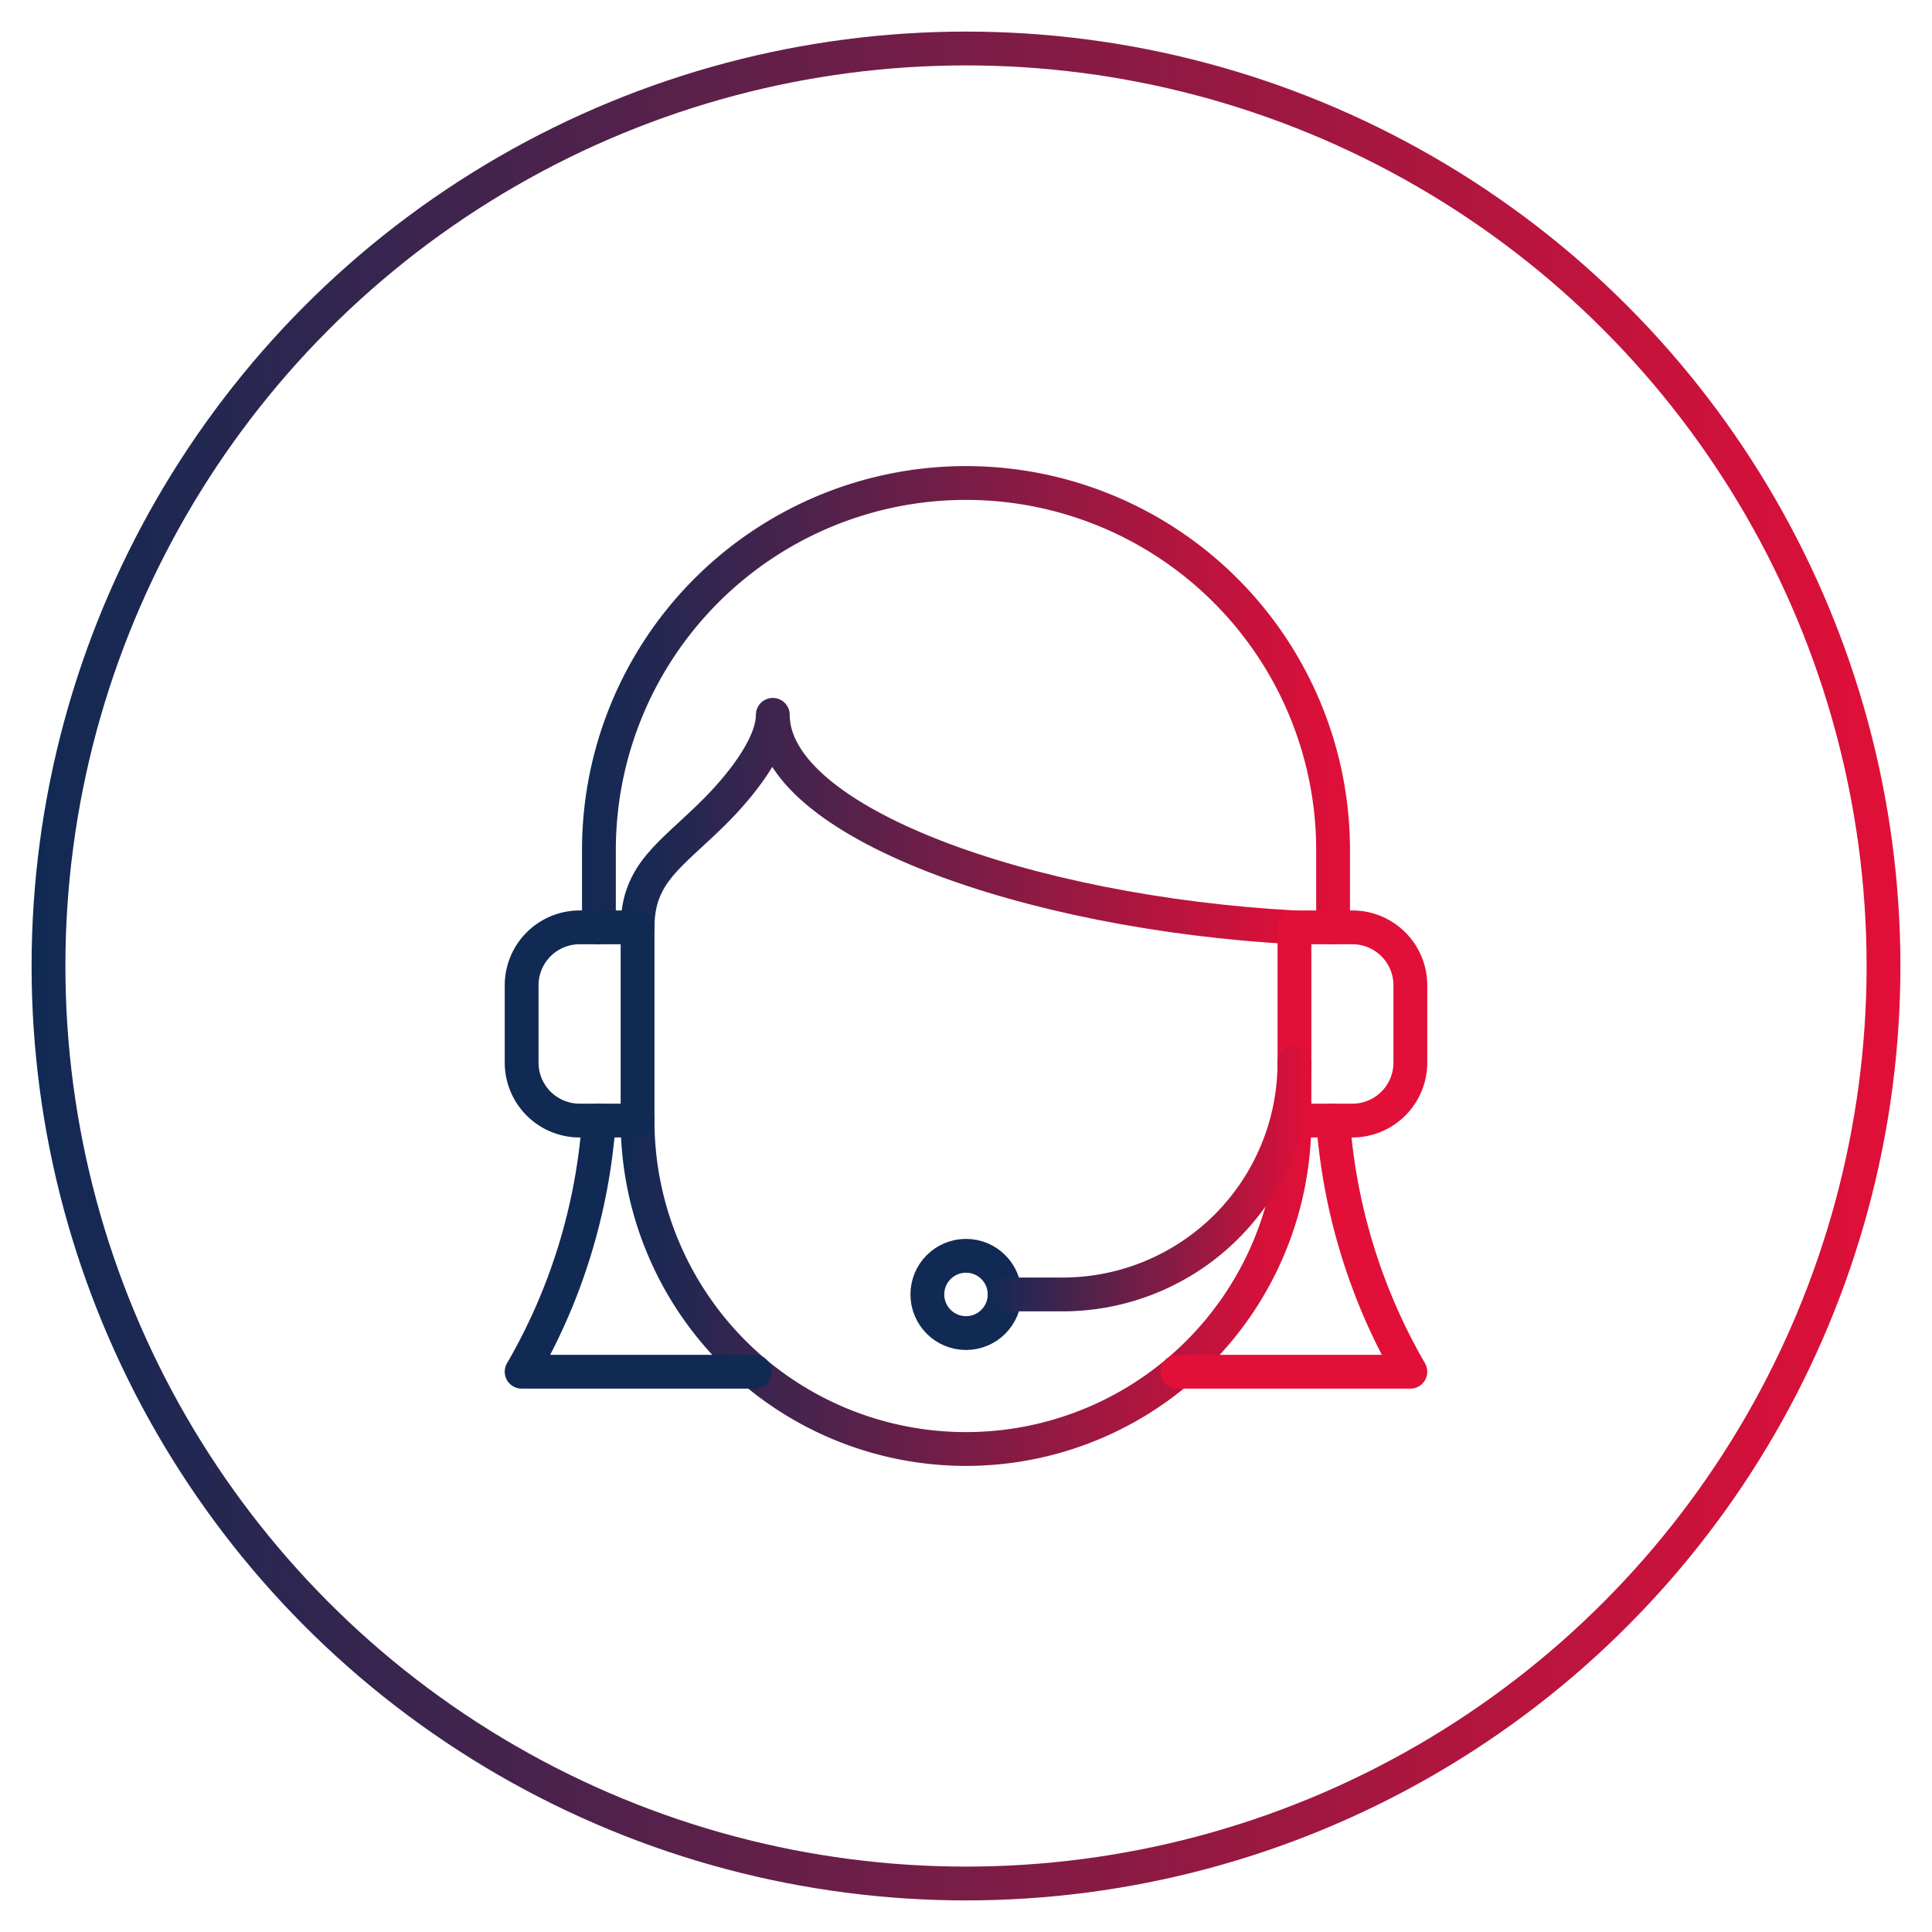
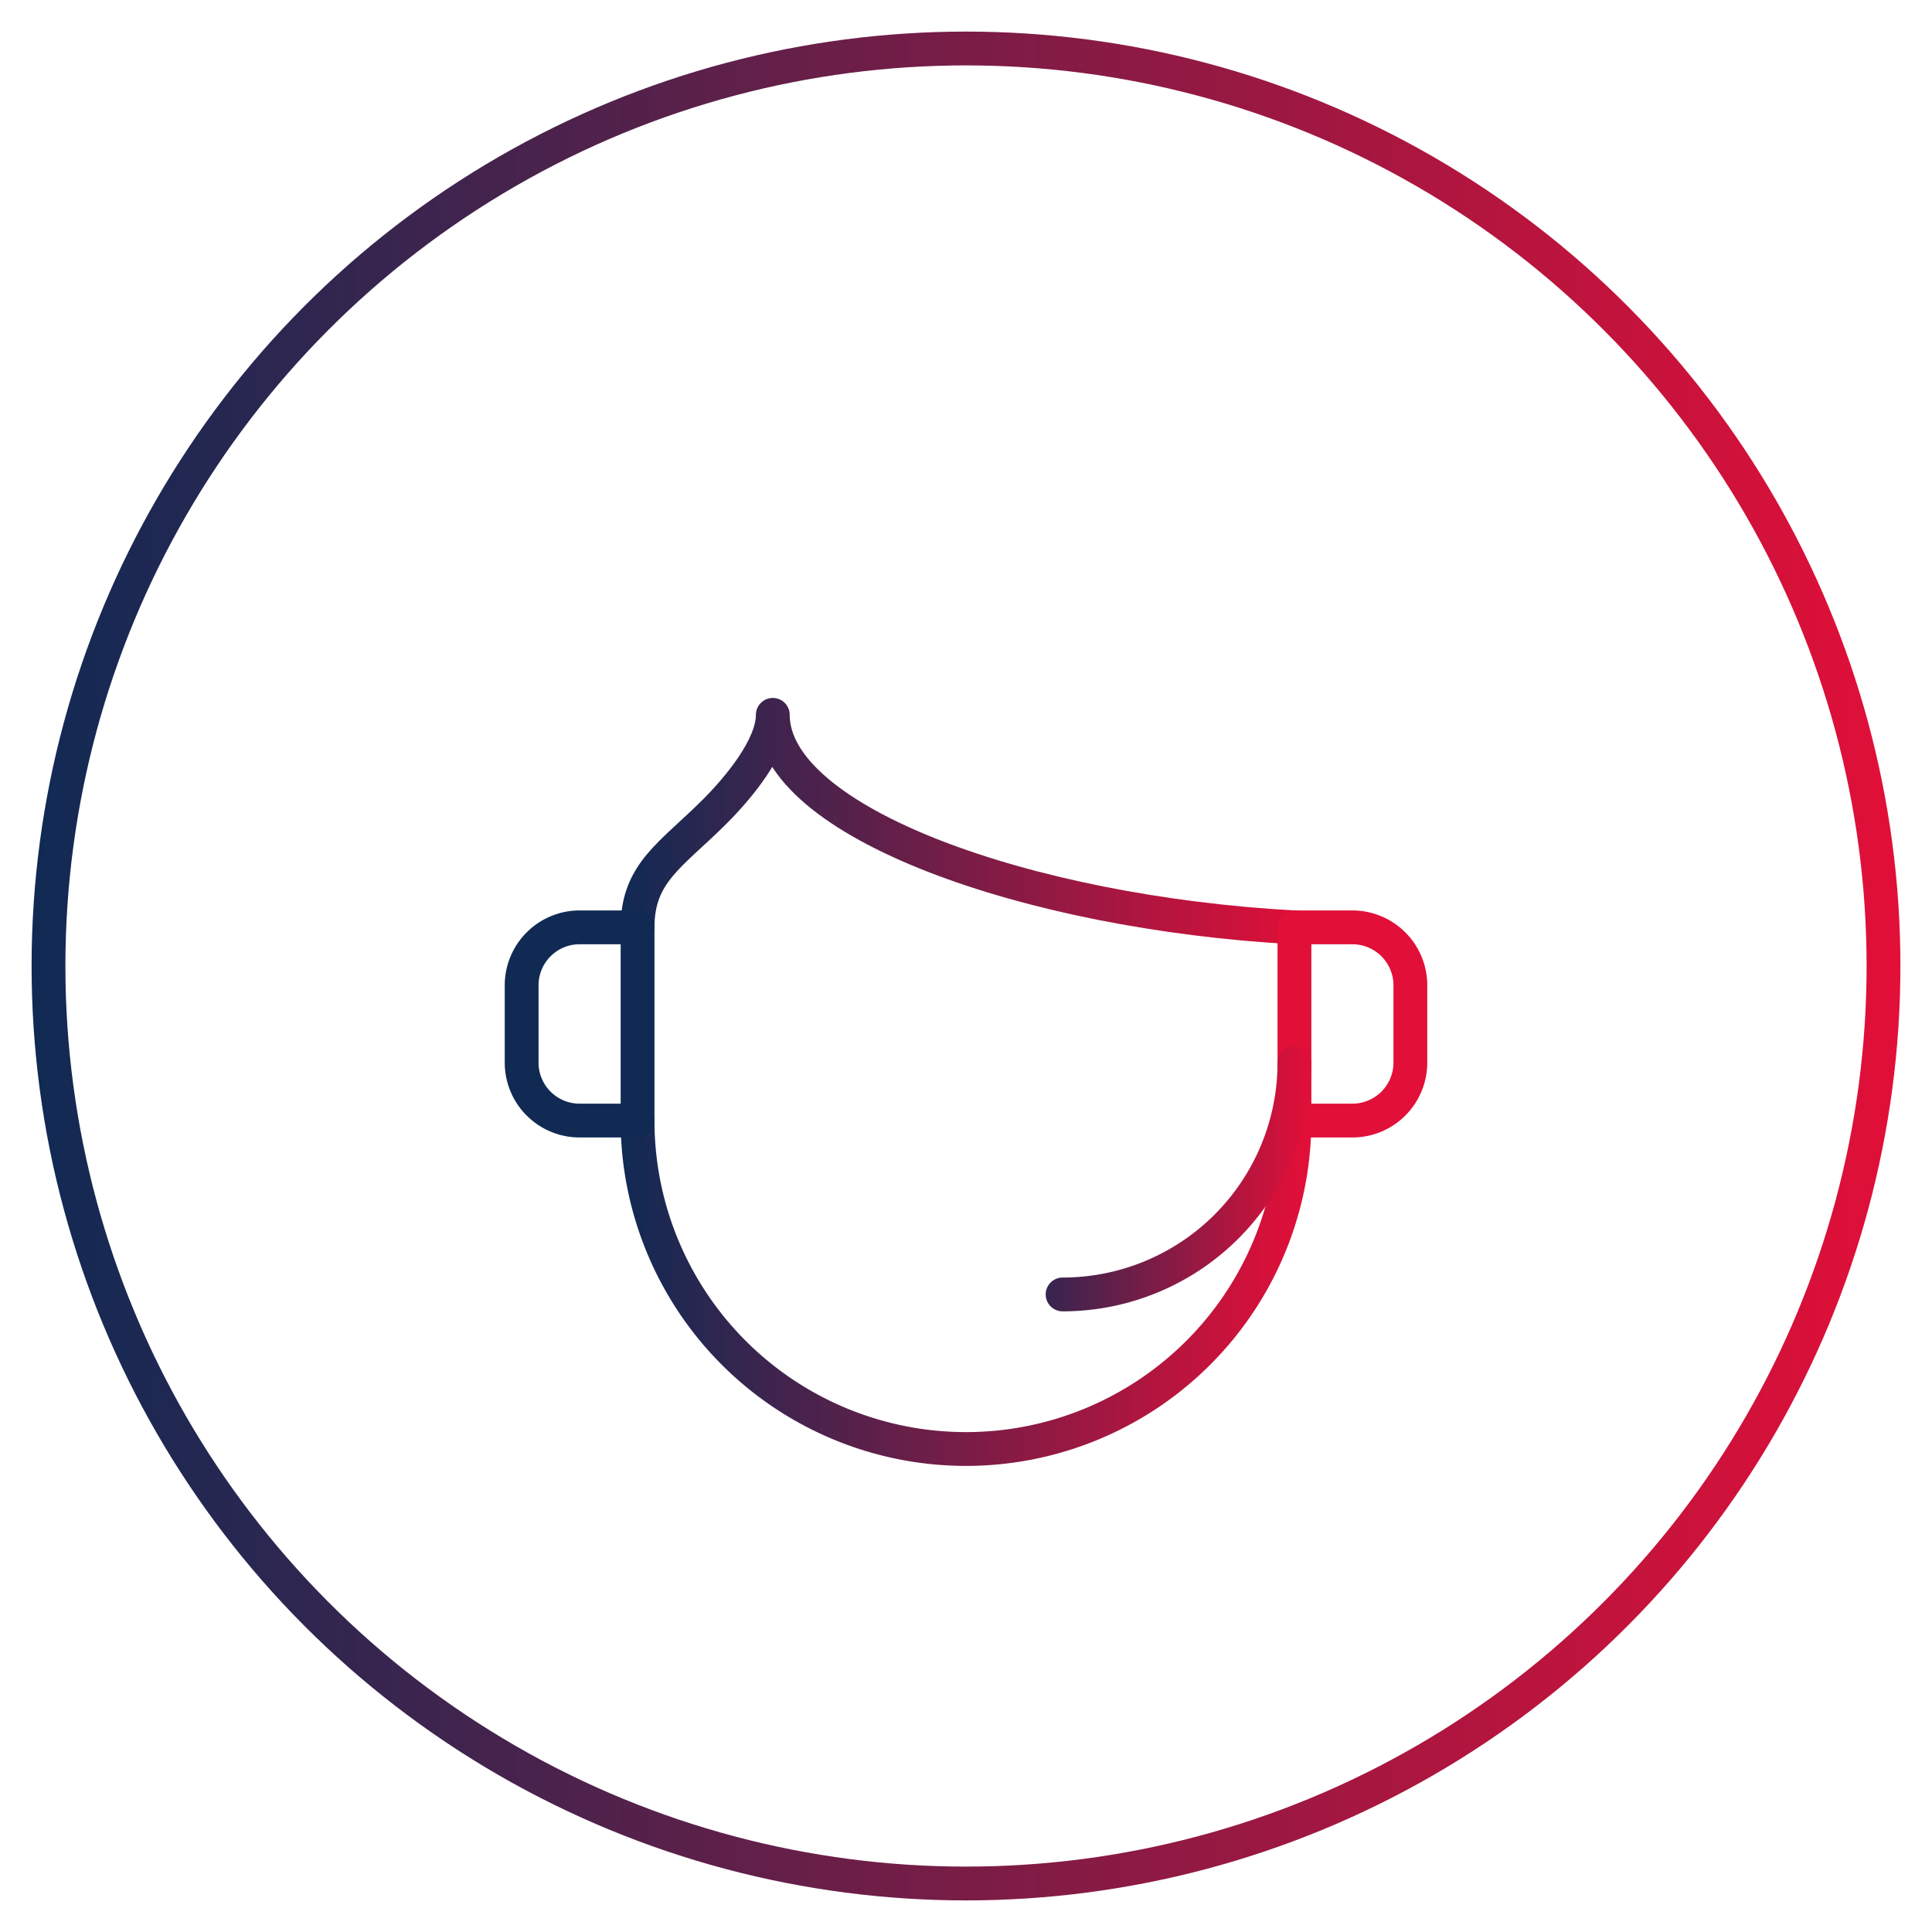
<svg xmlns="http://www.w3.org/2000/svg" xmlns:xlink="http://www.w3.org/1999/xlink" id="Layer_1" data-name="Layer 1" viewBox="0 0 100 100">
  <defs>
    <style>.cls-1,.cls-2,.cls-3,.cls-4,.cls-5,.cls-6,.cls-7{fill:none;stroke-width:1.75px;}.cls-1{stroke-miterlimit:10;stroke:url(#linear-gradient);}.cls-2,.cls-3,.cls-4,.cls-5,.cls-6,.cls-7{stroke-linecap:round;stroke-linejoin:round;}.cls-2{stroke:url(#linear-gradient-2);}.cls-3{stroke:#102a54;}.cls-4{stroke:#e20f38;}.cls-5{stroke:url(#linear-gradient-3);}.cls-6{stroke:url(#linear-gradient-4);}.cls-7{stroke:url(#linear-gradient-5);}</style>
    <linearGradient id="linear-gradient" x1="1.63" y1="50" x2="98.37" y2="50" gradientUnits="userSpaceOnUse">
      <stop offset="0" stop-color="#102a54" />
      <stop offset="1" stop-color="#e20f38" />
    </linearGradient>
    <linearGradient id="linear-gradient-2" x1="32.13" y1="66.5" x2="67.88" y2="66.5" xlink:href="#linear-gradient" />
    <linearGradient id="linear-gradient-3" x1="30.13" y1="36.5" x2="69.88" y2="36.5" xlink:href="#linear-gradient" />
    <linearGradient id="linear-gradient-4" x1="32.13" y1="42.5" x2="67.88" y2="42.5" xlink:href="#linear-gradient" />
    <linearGradient id="linear-gradient-5" x1="51.13" y1="61" x2="67.88" y2="61" xlink:href="#linear-gradient" />
  </defs>
  <circle class="cls-1" cx="50" cy="50" r="47.49" />
  <path class="cls-2" d="M33,58a17,17,0,0,0,34,0" />
-   <path class="cls-3" d="M31,58a30.17,30.17,0,0,1-4,13H39.06" />
-   <path class="cls-4" d="M60.94,71H73a30.29,30.29,0,0,1-4-13" />
-   <path class="cls-5" d="M69,48V44a19,19,0,0,0-38,0v4" />
  <path class="cls-6" d="M33,48c0-2.84,1.75-3.75,4-6,1.18-1.18,3-3.33,3-5h0c0,5.55,13.19,10.25,27,11" />
  <path class="cls-3" d="M33,58H30a3,3,0,0,1-3-3V51a3,3,0,0,1,3-3h3Z" />
  <path class="cls-4" d="M73,55a3,3,0,0,1-3,3H67V48h3a3,3,0,0,1,3,3Z" />
-   <circle class="cls-3" cx="50" cy="67" r="2" />
-   <path class="cls-7" d="M67,55A12,12,0,0,1,55,67H52" />
+   <path class="cls-7" d="M67,55A12,12,0,0,1,55,67" />
</svg>